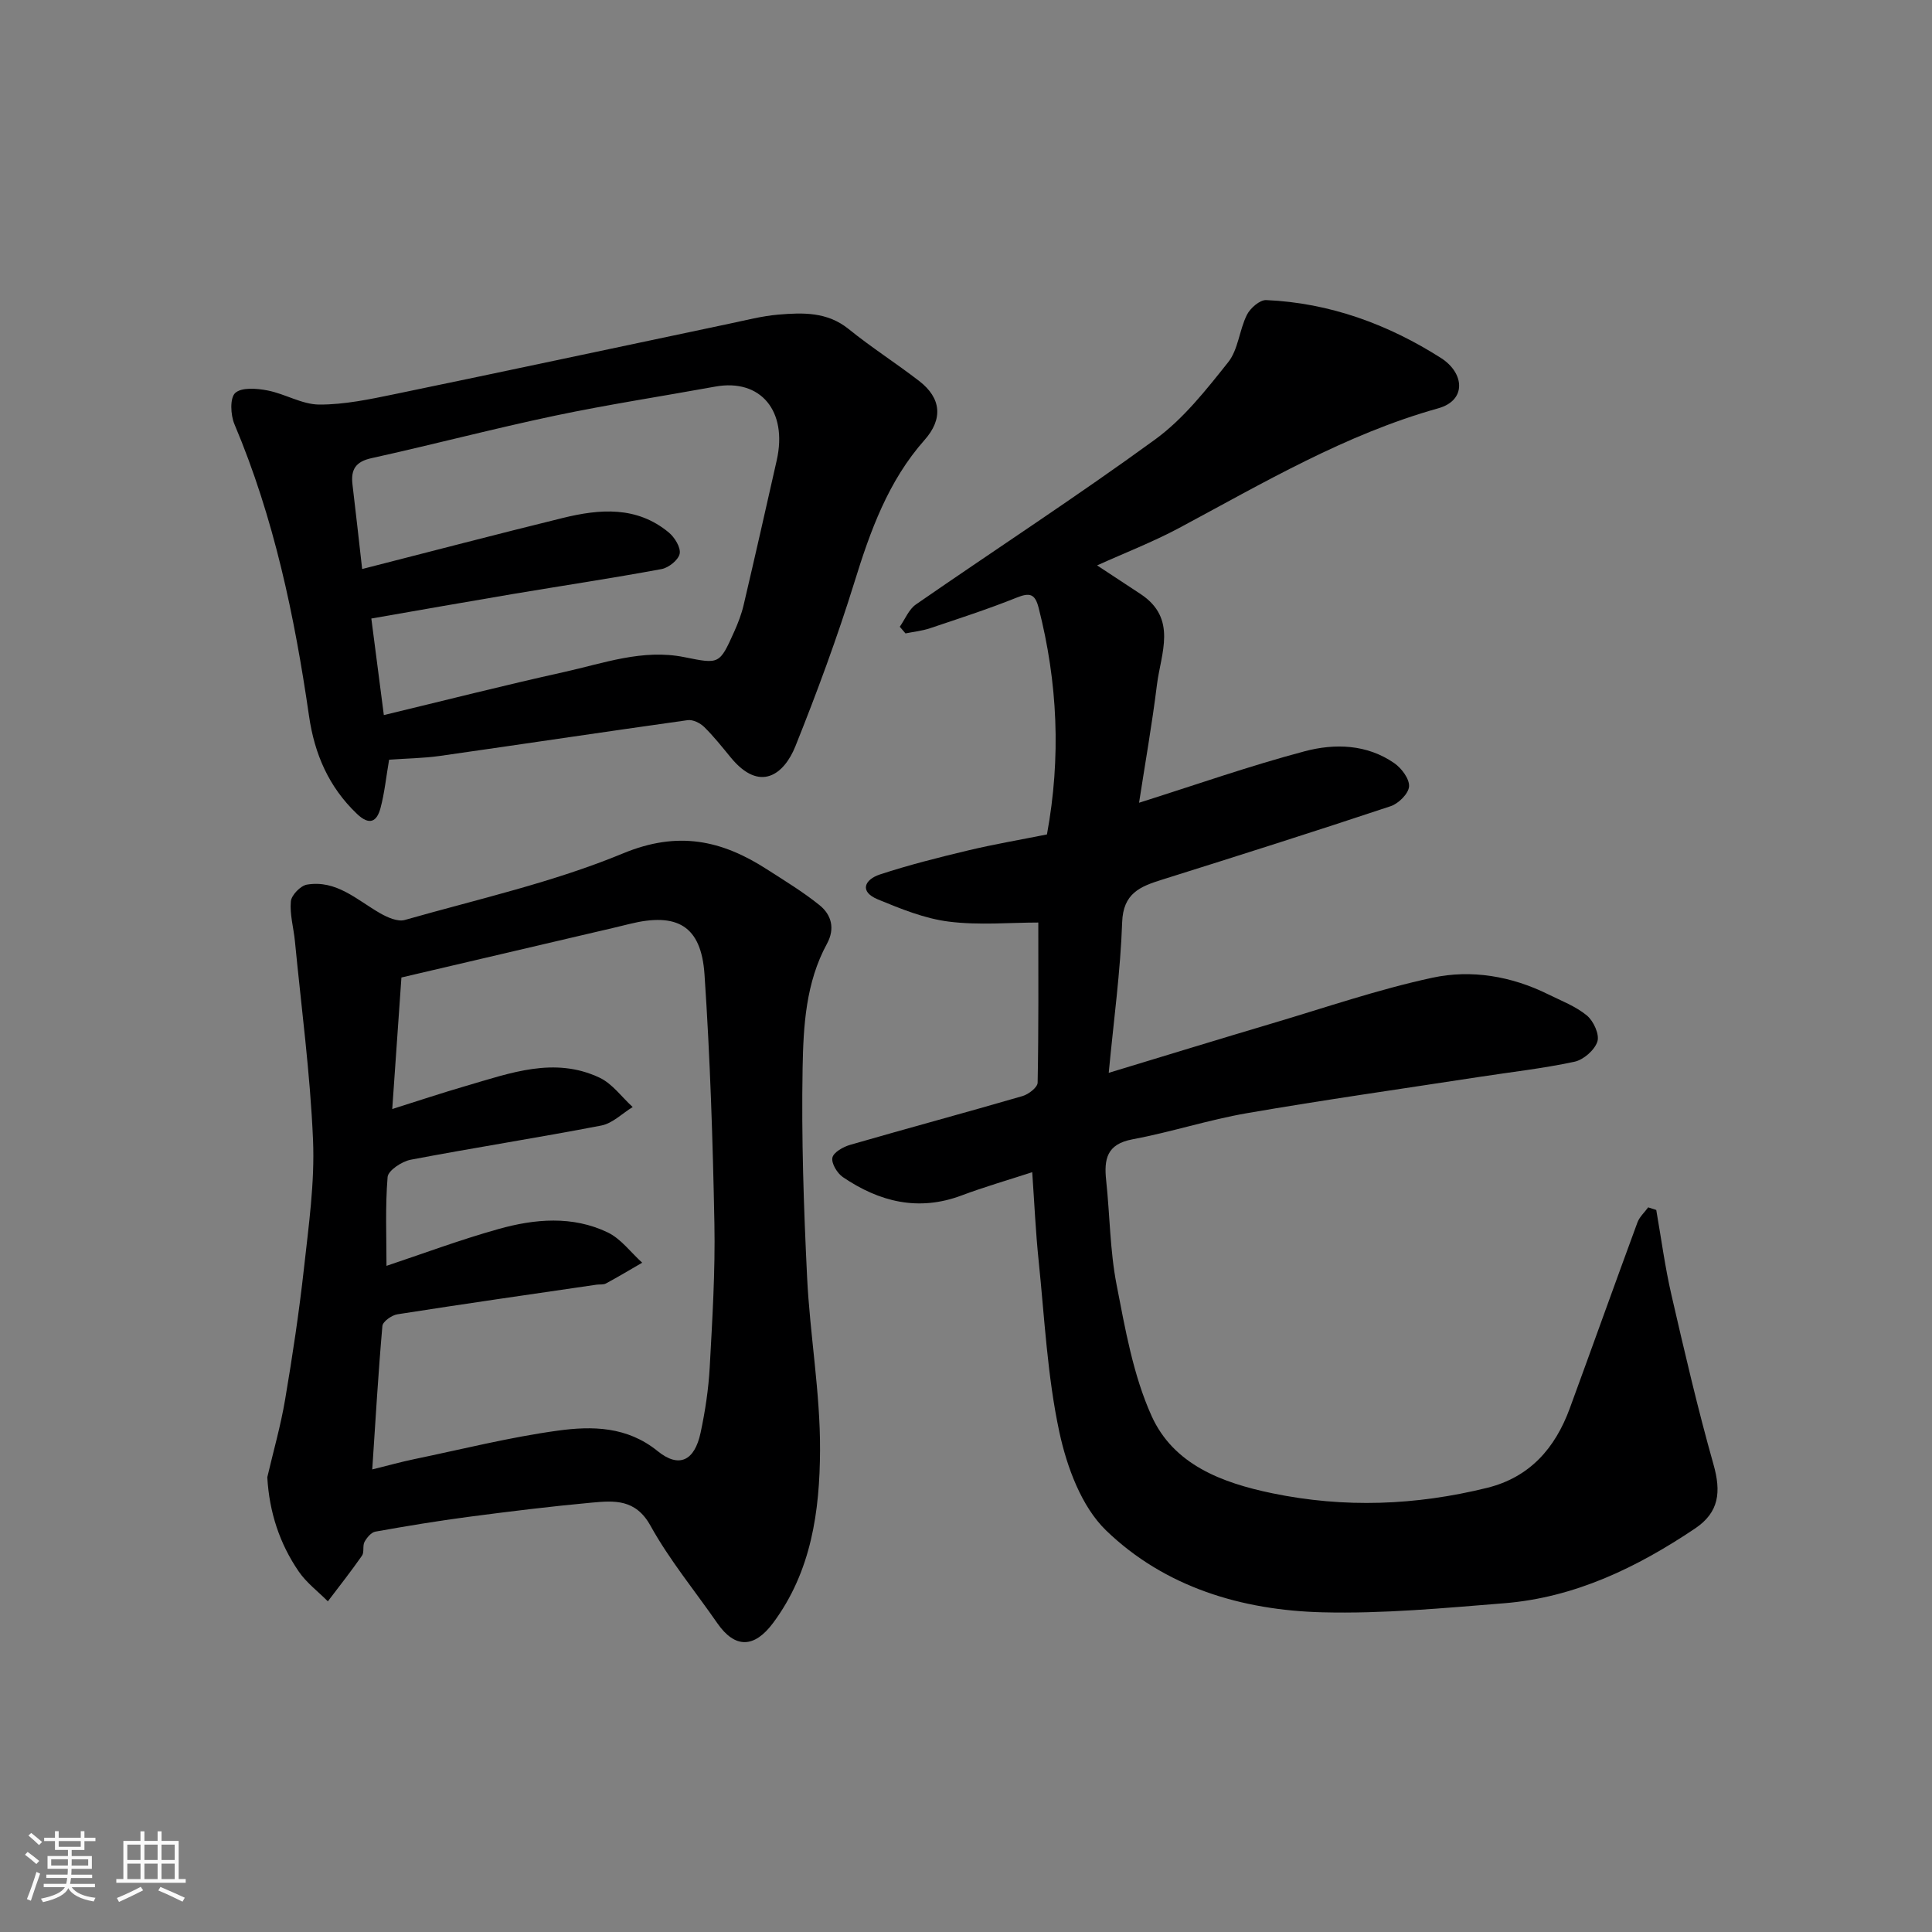
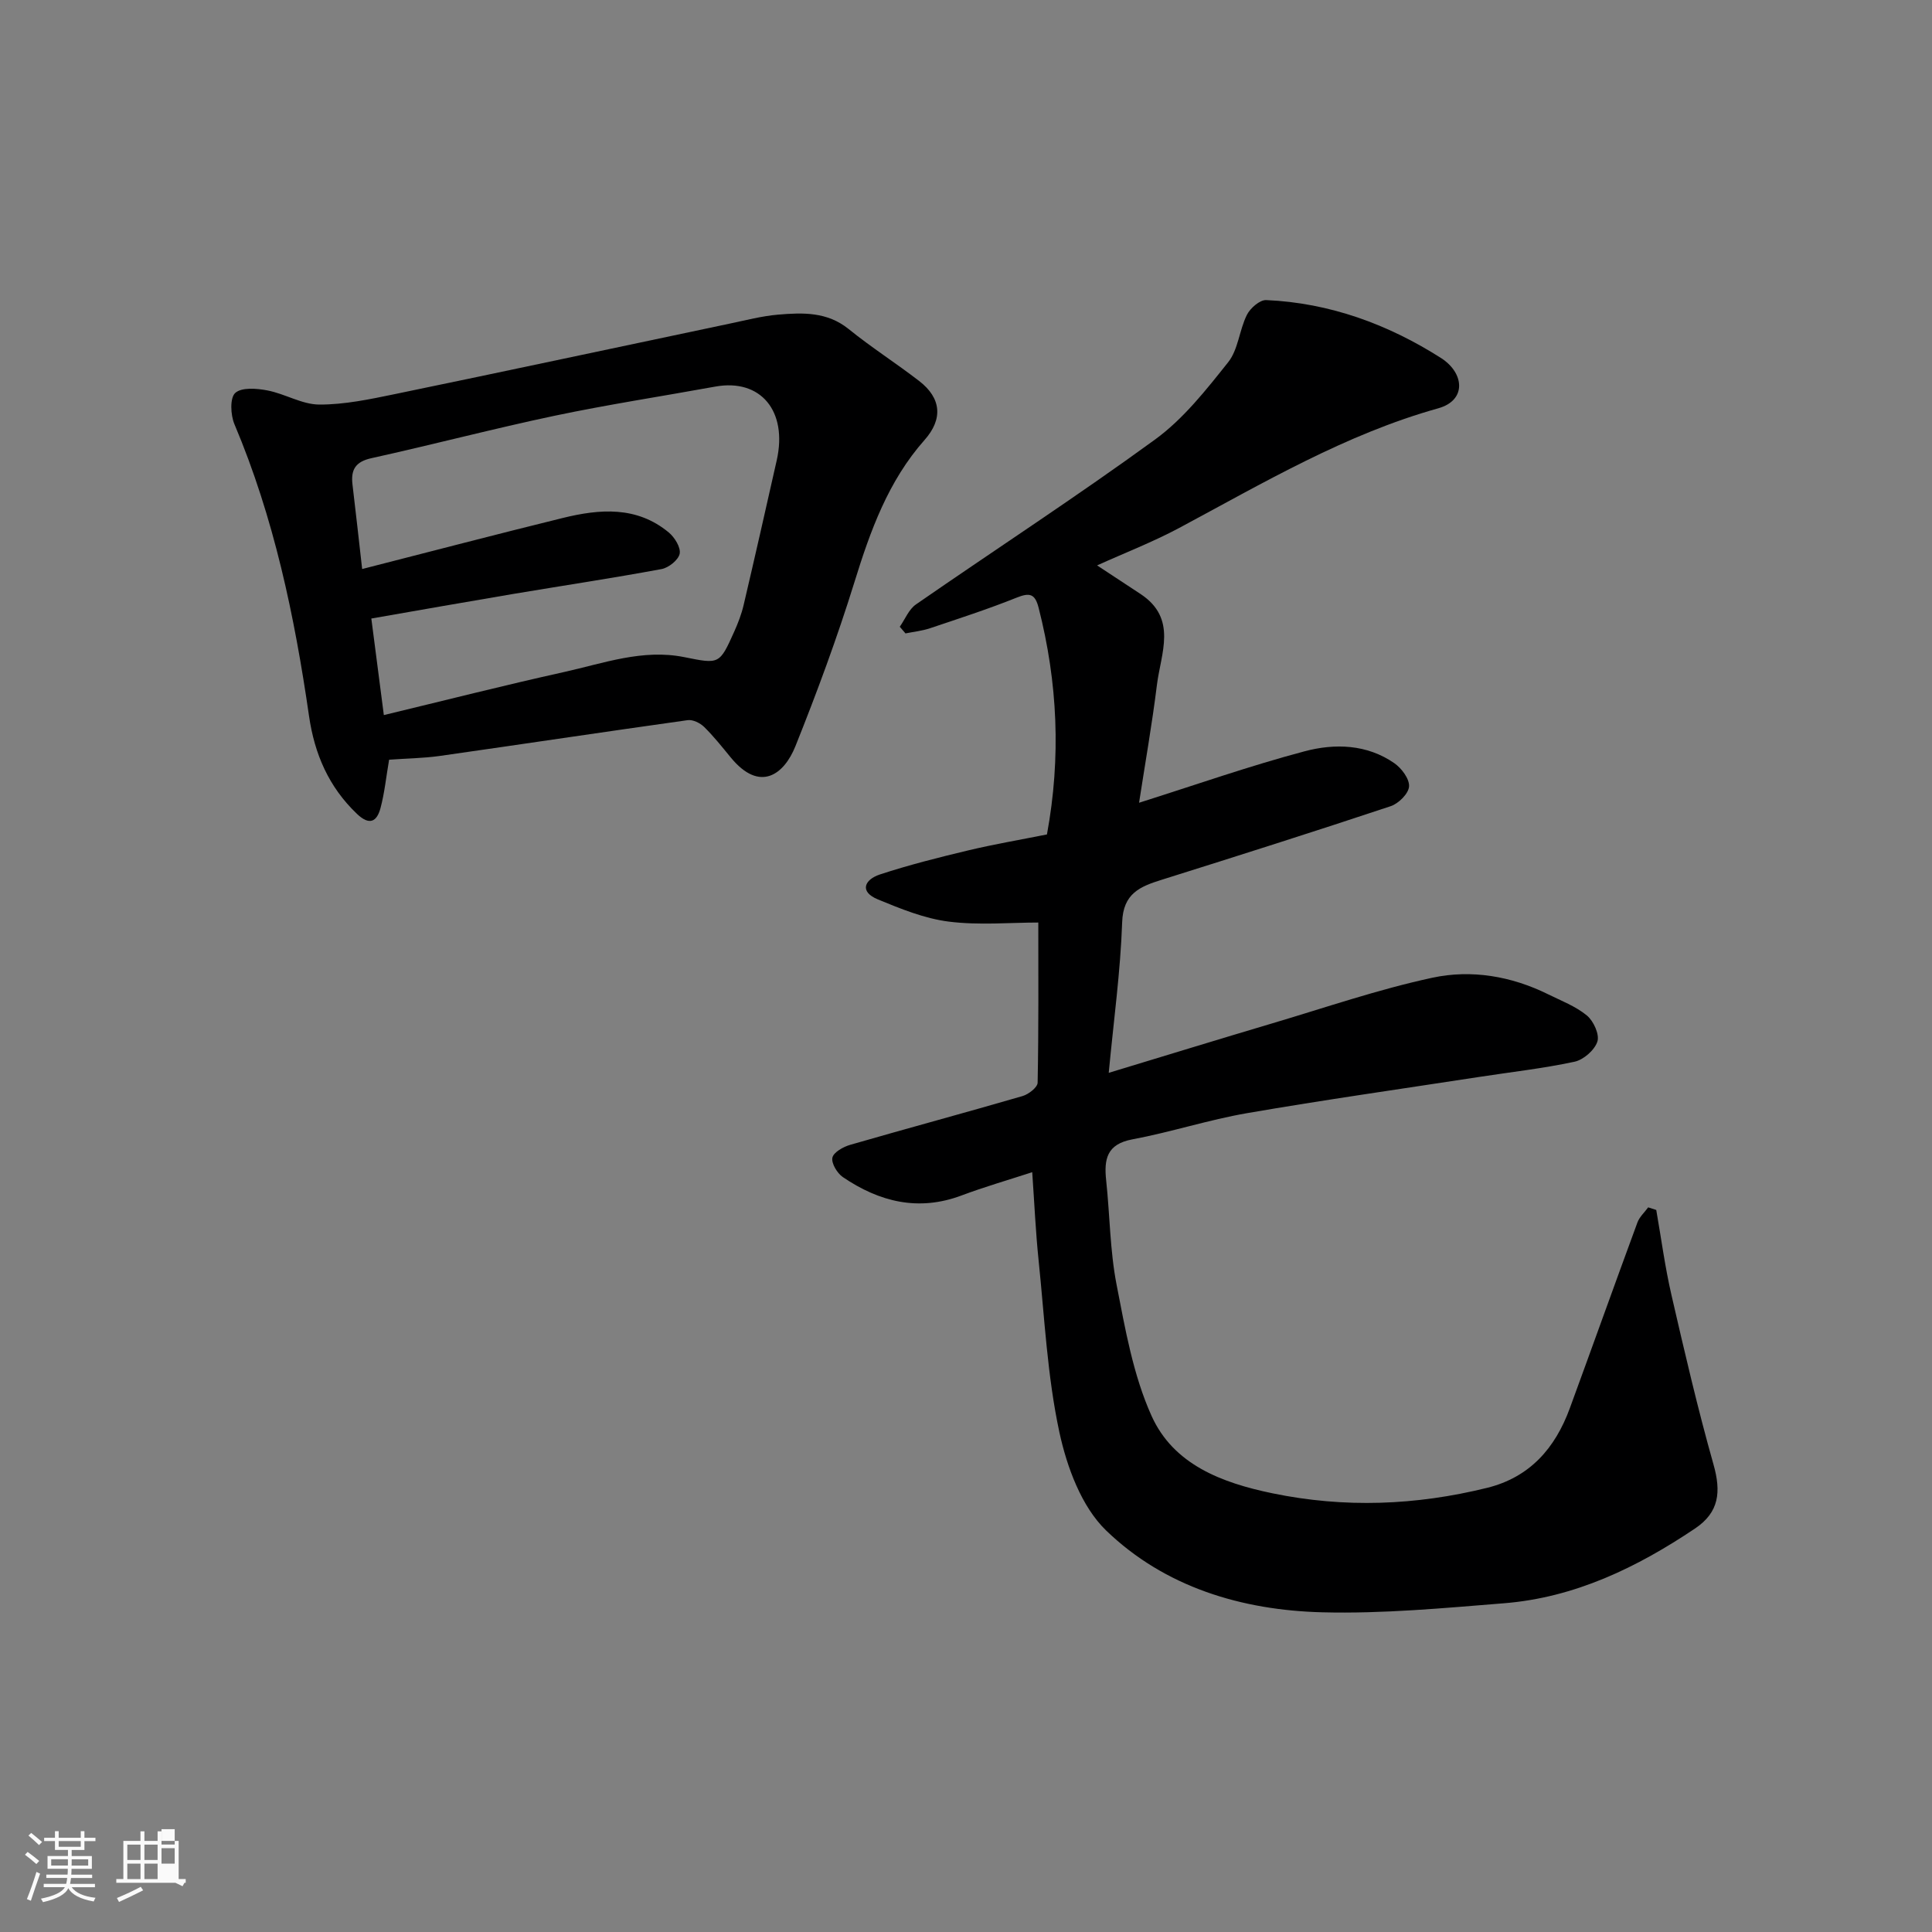
<svg xmlns="http://www.w3.org/2000/svg" enable-background="new 0 0 400 400" viewBox="0 0 400 400">
  <rect x="0" y="0" width="400" height="400" fill="#808080" stroke="none" />
  <path d="m5.17 384 .55-.58c.85.61 1.65 1.24 2.4 1.87l-.59.64c-.83-.73-1.62-1.38-2.36-1.93m1.22 9.53-.82-.34c.71-1.76 1.37-3.64 1.98-5.63.24.13.5.25.76.36-.6 1.67-1.24 3.54-1.92 5.61m-.5-13.5.57-.54c.56.44 1.31 1.06 2.26 1.87l-.64.64c-.68-.66-1.41-1.32-2.19-1.97m3.25.46h2.24v-1.36h.77v1.36h4.57v-1.36h.76v1.36h2.28v.69h-2.28v1.84h-2.64v1.26h4.18v2.64h-4.21c0 .45-.02.86-.05 1.21h4.32v.69h-4.38c-.04.34-.1.75-.19 1.22h5.15v.69h-4.82c.87 1.19 2.51 1.92 4.93 2.19-.17.31-.3.57-.37.76-2.77-.49-4.52-1.41-5.26-2.76-.56 1.26-2.3 2.23-5.24 2.9-.12-.24-.26-.48-.43-.72 2.73-.55 4.38-1.34 4.96-2.38h-4.38v-.69h4.65c.1-.38.17-.79.21-1.22h-4.32v-.69h4.4c.03-.34.05-.75.05-1.21h-4.2v-2.64h4.23v-1.26h-2.69v-1.84h-2.24zm1.46 4.46v1.29h3.45c.01-.4.02-.57.01-.53v-.32-.45h-3.46zm1.55-2.59h4.57v-1.19h-4.57zm6.11 2.59h-3.42v.77c-.01.19-.01.37-.02.53h3.44z" fill="#fafafa" />
-   <path d="m32.63 379.16h.82v1.98h3.54v7.89h1.46v.78h-14.37v-.78h1.46v-7.89h3.54v-1.98h.82v1.98h2.73zm-3.49 11.48.5.73c-1.61.82-3.28 1.63-5 2.41-.13-.27-.28-.55-.44-.82 1.75-.72 3.4-1.49 4.94-2.32m-2.78-5.55h2.73v-3.18h-2.73zm0 3.95h2.73v-3.2h-2.73zm3.54-3.95h2.73v-3.18h-2.73zm0 3.95h2.73v-3.2h-2.73zm7.89 4.68c-1.84-.92-3.51-1.7-5.02-2.32l.45-.73c1.89.8 3.57 1.55 5.04 2.23zm-1.62-11.81h-2.73v3.18h2.73zm-2.73 7.13h2.73v-3.2h-2.73z" fill="#fafafa" />
+   <path d="m32.63 379.16h.82v1.98h3.54v7.89h1.46v.78h-14.37v-.78h1.46v-7.89h3.54v-1.98h.82v1.98h2.73zm-3.49 11.48.5.73c-1.61.82-3.28 1.63-5 2.41-.13-.27-.28-.55-.44-.82 1.75-.72 3.4-1.49 4.94-2.32m-2.78-5.55h2.73v-3.18h-2.73zm0 3.95h2.73v-3.2h-2.73zm3.54-3.95h2.73v-3.18h-2.73zm0 3.95h2.73v-3.2h-2.73m7.89 4.68c-1.84-.92-3.51-1.7-5.02-2.32l.45-.73c1.89.8 3.57 1.55 5.04 2.23zm-1.62-11.81h-2.73v3.18h2.73zm-2.73 7.13h2.73v-3.2h-2.73z" fill="#fafafa" />
  <g fill="#000001">
    <path d="m342.91 250.51c1.03 5.88 1.81 11.82 3.15 17.62 2.7 11.72 5.42 23.46 8.69 35.03 1.62 5.71 1.2 9.94-3.81 13.3-12.02 8.07-24.9 14.31-39.57 15.48-12.5 1-25.07 2.19-37.58 1.87-16.69-.42-32.63-5.21-44.78-16.94-5.1-4.93-8.12-13.13-9.68-20.36-2.5-11.64-3.07-23.7-4.3-35.59-.61-5.88-.87-11.8-1.32-18.23-5.1 1.66-9.92 3.05-14.61 4.81-8.96 3.37-17.04 1.33-24.59-3.79-1.18-.8-2.42-2.87-2.17-4.03.24-1.12 2.26-2.25 3.7-2.66 11.87-3.43 23.8-6.64 35.66-10.09 1.25-.36 3.11-1.8 3.13-2.77.22-11.22.14-22.45.14-33.16-5.82 0-12.26.6-18.53-.19-5.01-.63-9.94-2.64-14.67-4.59-3.96-1.63-2.74-4.13.4-5.17 6-1.97 12.15-3.52 18.31-4.99 5.36-1.28 10.81-2.2 16.28-3.3 2.94-15.96 2.22-31.47-1.72-46.91-.75-2.96-1.87-3.19-4.57-2.11-5.88 2.36-11.93 4.32-17.95 6.34-1.62.54-3.36.72-5.05 1.06-.39-.46-.79-.92-1.18-1.38 1.1-1.56 1.87-3.6 3.35-4.62 16.49-11.42 33.33-22.36 49.54-34.17 5.84-4.26 10.55-10.26 15.11-15.99 2.08-2.62 2.3-6.66 3.87-9.8.69-1.38 2.67-3.11 3.99-3.05 13.15.57 25.25 5.02 36.19 11.99 4.84 3.09 5.36 8.75-.55 10.41-19.24 5.38-36.24 15.46-53.64 24.77-5.42 2.9-11.2 5.13-17.01 7.76 3.2 2.11 6.13 4.02 9.04 5.95 7.64 5.08 4.16 12.25 3.35 18.78-1.02 8.24-2.47 16.42-3.7 24.41 11.63-3.67 22.84-7.62 34.3-10.66 6.22-1.65 12.88-1.47 18.55 2.47 1.5 1.04 3.16 3.26 3.05 4.82-.1 1.48-2.17 3.54-3.8 4.08-15.74 5.24-31.56 10.26-47.39 15.23-4.5 1.41-8.01 2.81-8.21 8.82-.35 10.16-1.75 20.28-2.78 31.16 11.81-3.58 22.76-6.95 33.74-10.21 11.06-3.28 22.02-7.06 33.26-9.48 8.07-1.74 16.35-.34 23.96 3.42 2.75 1.36 5.73 2.49 8.04 4.4 1.38 1.14 2.65 3.93 2.17 5.4-.58 1.77-2.87 3.77-4.74 4.17-6.53 1.4-13.2 2.14-19.81 3.16-15.99 2.46-32 4.73-47.94 7.48-8 1.38-15.8 3.94-23.78 5.43-5.31.99-5.9 4.11-5.43 8.5.77 7.19.78 14.5 2.15 21.56 1.79 9.21 3.44 18.75 7.25 27.2 4.54 10.07 14.52 13.85 25.02 16.02 14.93 3.09 29.69 2.51 44.42-1.12 8.88-2.19 14.12-8.22 17.15-16.48 4.7-12.82 9.29-25.68 14.01-38.49.43-1.15 1.47-2.08 2.22-3.11.54.19 1.1.37 1.67.54z" />
-     <path d="m55.34 305.85c1.25-5.36 2.78-10.67 3.69-16.09 1.53-9.01 2.89-18.07 3.9-27.15.97-8.83 2.25-17.75 1.88-26.57-.58-13.75-2.42-27.46-3.75-41.18-.27-2.76-1.09-5.55-.84-8.25.12-1.29 2.01-3.24 3.33-3.46 6.09-1.02 10.34 3.16 15.12 5.91 1.52.87 3.67 1.83 5.14 1.41 15.16-4.32 30.71-7.79 45.2-13.79 11.36-4.71 20.41-2.73 29.77 3.3 3.7 2.38 7.48 4.67 10.89 7.42 2.48 1.99 3.25 4.86 1.55 7.98-4.39 8.04-4.89 17.01-5.05 25.75-.26 14.41.23 28.86.93 43.27.58 11.98 2.74 23.93 2.68 35.89-.06 12.54-1.78 25.07-9.73 35.74-3.87 5.19-7.86 5.34-11.54.03-4.65-6.71-9.9-13.07-13.83-20.17-3.1-5.6-7.54-5.21-12.25-4.78-8.48.78-16.94 1.82-25.38 2.93-6.47.85-12.91 1.92-19.34 3.07-.87.16-1.76 1.25-2.24 2.12-.44.81-.02 2.13-.52 2.85-2.25 3.23-4.69 6.32-7.07 9.46-2.04-2.05-4.43-3.84-6.04-6.19-3.95-5.78-6.08-12.23-6.5-19.5zm21.73-1.62c3.35-.83 6-1.57 8.7-2.13 9.89-2.05 19.72-4.53 29.71-5.9 7.12-.98 14.36-.89 20.68 4.24 4.42 3.58 7.64 2.03 8.89-3.81.95-4.45 1.64-9.01 1.89-13.55.54-9.92 1.16-19.86.97-29.78-.33-17.19-.89-34.4-2.05-51.56-.68-10.05-5.63-12.9-15.54-10.44-2.36.59-4.73 1.14-7.11 1.69-13.4 3.14-26.81 6.28-40.1 9.39-.65 9.34-1.27 18.17-1.9 27.23 5.19-1.63 10.23-3.32 15.33-4.8 9.07-2.63 18.22-6.11 27.59-1.69 2.65 1.25 4.59 4.01 6.86 6.08-2.16 1.32-4.17 3.38-6.5 3.83-13.12 2.53-26.33 4.58-39.46 7.08-1.83.35-4.66 2.22-4.78 3.57-.51 6.19-.23 12.45-.23 18.4 7.18-2.39 15.08-5.35 23.18-7.62 7.51-2.11 15.32-2.8 22.62.7 2.75 1.32 4.78 4.14 7.14 6.27-2.5 1.45-4.97 2.93-7.51 4.3-.54.29-1.3.16-1.95.25-13.74 2.01-27.49 3.98-41.21 6.13-1.18.18-3.04 1.5-3.12 2.42-.85 9.65-1.41 19.31-2.1 29.7z" />
    <path d="m80.56 157.29c-.62 3.6-.94 6.87-1.78 10.01-.76 2.85-2.29 3.67-4.88 1.2-5.84-5.57-8.78-12.39-9.92-20.26-2.99-20.68-7.25-41.03-15.44-60.41-.81-1.91-.97-5.44.16-6.47 1.33-1.21 4.48-.95 6.69-.52 3.64.7 7.15 2.91 10.72 2.92 5.21.02 10.47-1.1 15.62-2.16 23.12-4.78 46.21-9.73 69.31-14.59 3.35-.7 6.69-1.58 10.08-1.87 5.09-.43 10.14-.61 14.59 2.99 4.69 3.8 9.81 7.06 14.59 10.75 4.63 3.57 4.94 7.9 1.13 12.2-7.54 8.51-11.24 18.81-14.54 29.48-3.56 11.48-7.74 22.78-12.21 33.94-2.31 5.77-7.31 9.74-13.4 2.31-1.77-2.16-3.52-4.36-5.5-6.31-.83-.81-2.33-1.55-3.4-1.4-17.14 2.4-34.26 4.98-51.4 7.42-3.41.47-6.89.51-10.42.77zm-1.09-9.24c12.43-2.99 24.84-6.15 37.34-8.92 8.16-1.81 16.25-4.81 24.85-3.08 7.27 1.46 7.29 1.55 10.36-5.29.79-1.77 1.5-3.61 1.94-5.49 2.34-9.97 4.6-19.96 6.85-29.95 2.31-10.24-3.34-16.98-12.72-15.28-11.06 2.01-22.19 3.71-33.18 6.02-12.72 2.68-25.31 6-38.01 8.8-3.32.73-4.29 2.4-3.92 5.47.7 5.83 1.34 11.66 2 17.48 14.17-3.62 27.83-7.2 41.54-10.57 7.65-1.88 15.31-2.5 21.94 3 1.22 1.01 2.51 3.1 2.26 4.4-.26 1.29-2.28 2.91-3.75 3.18-10.26 1.9-20.59 3.45-30.89 5.18-9.61 1.62-19.21 3.32-29.2 5.06.88 6.78 1.69 13.07 2.59 19.99z" />
  </g>
</svg>